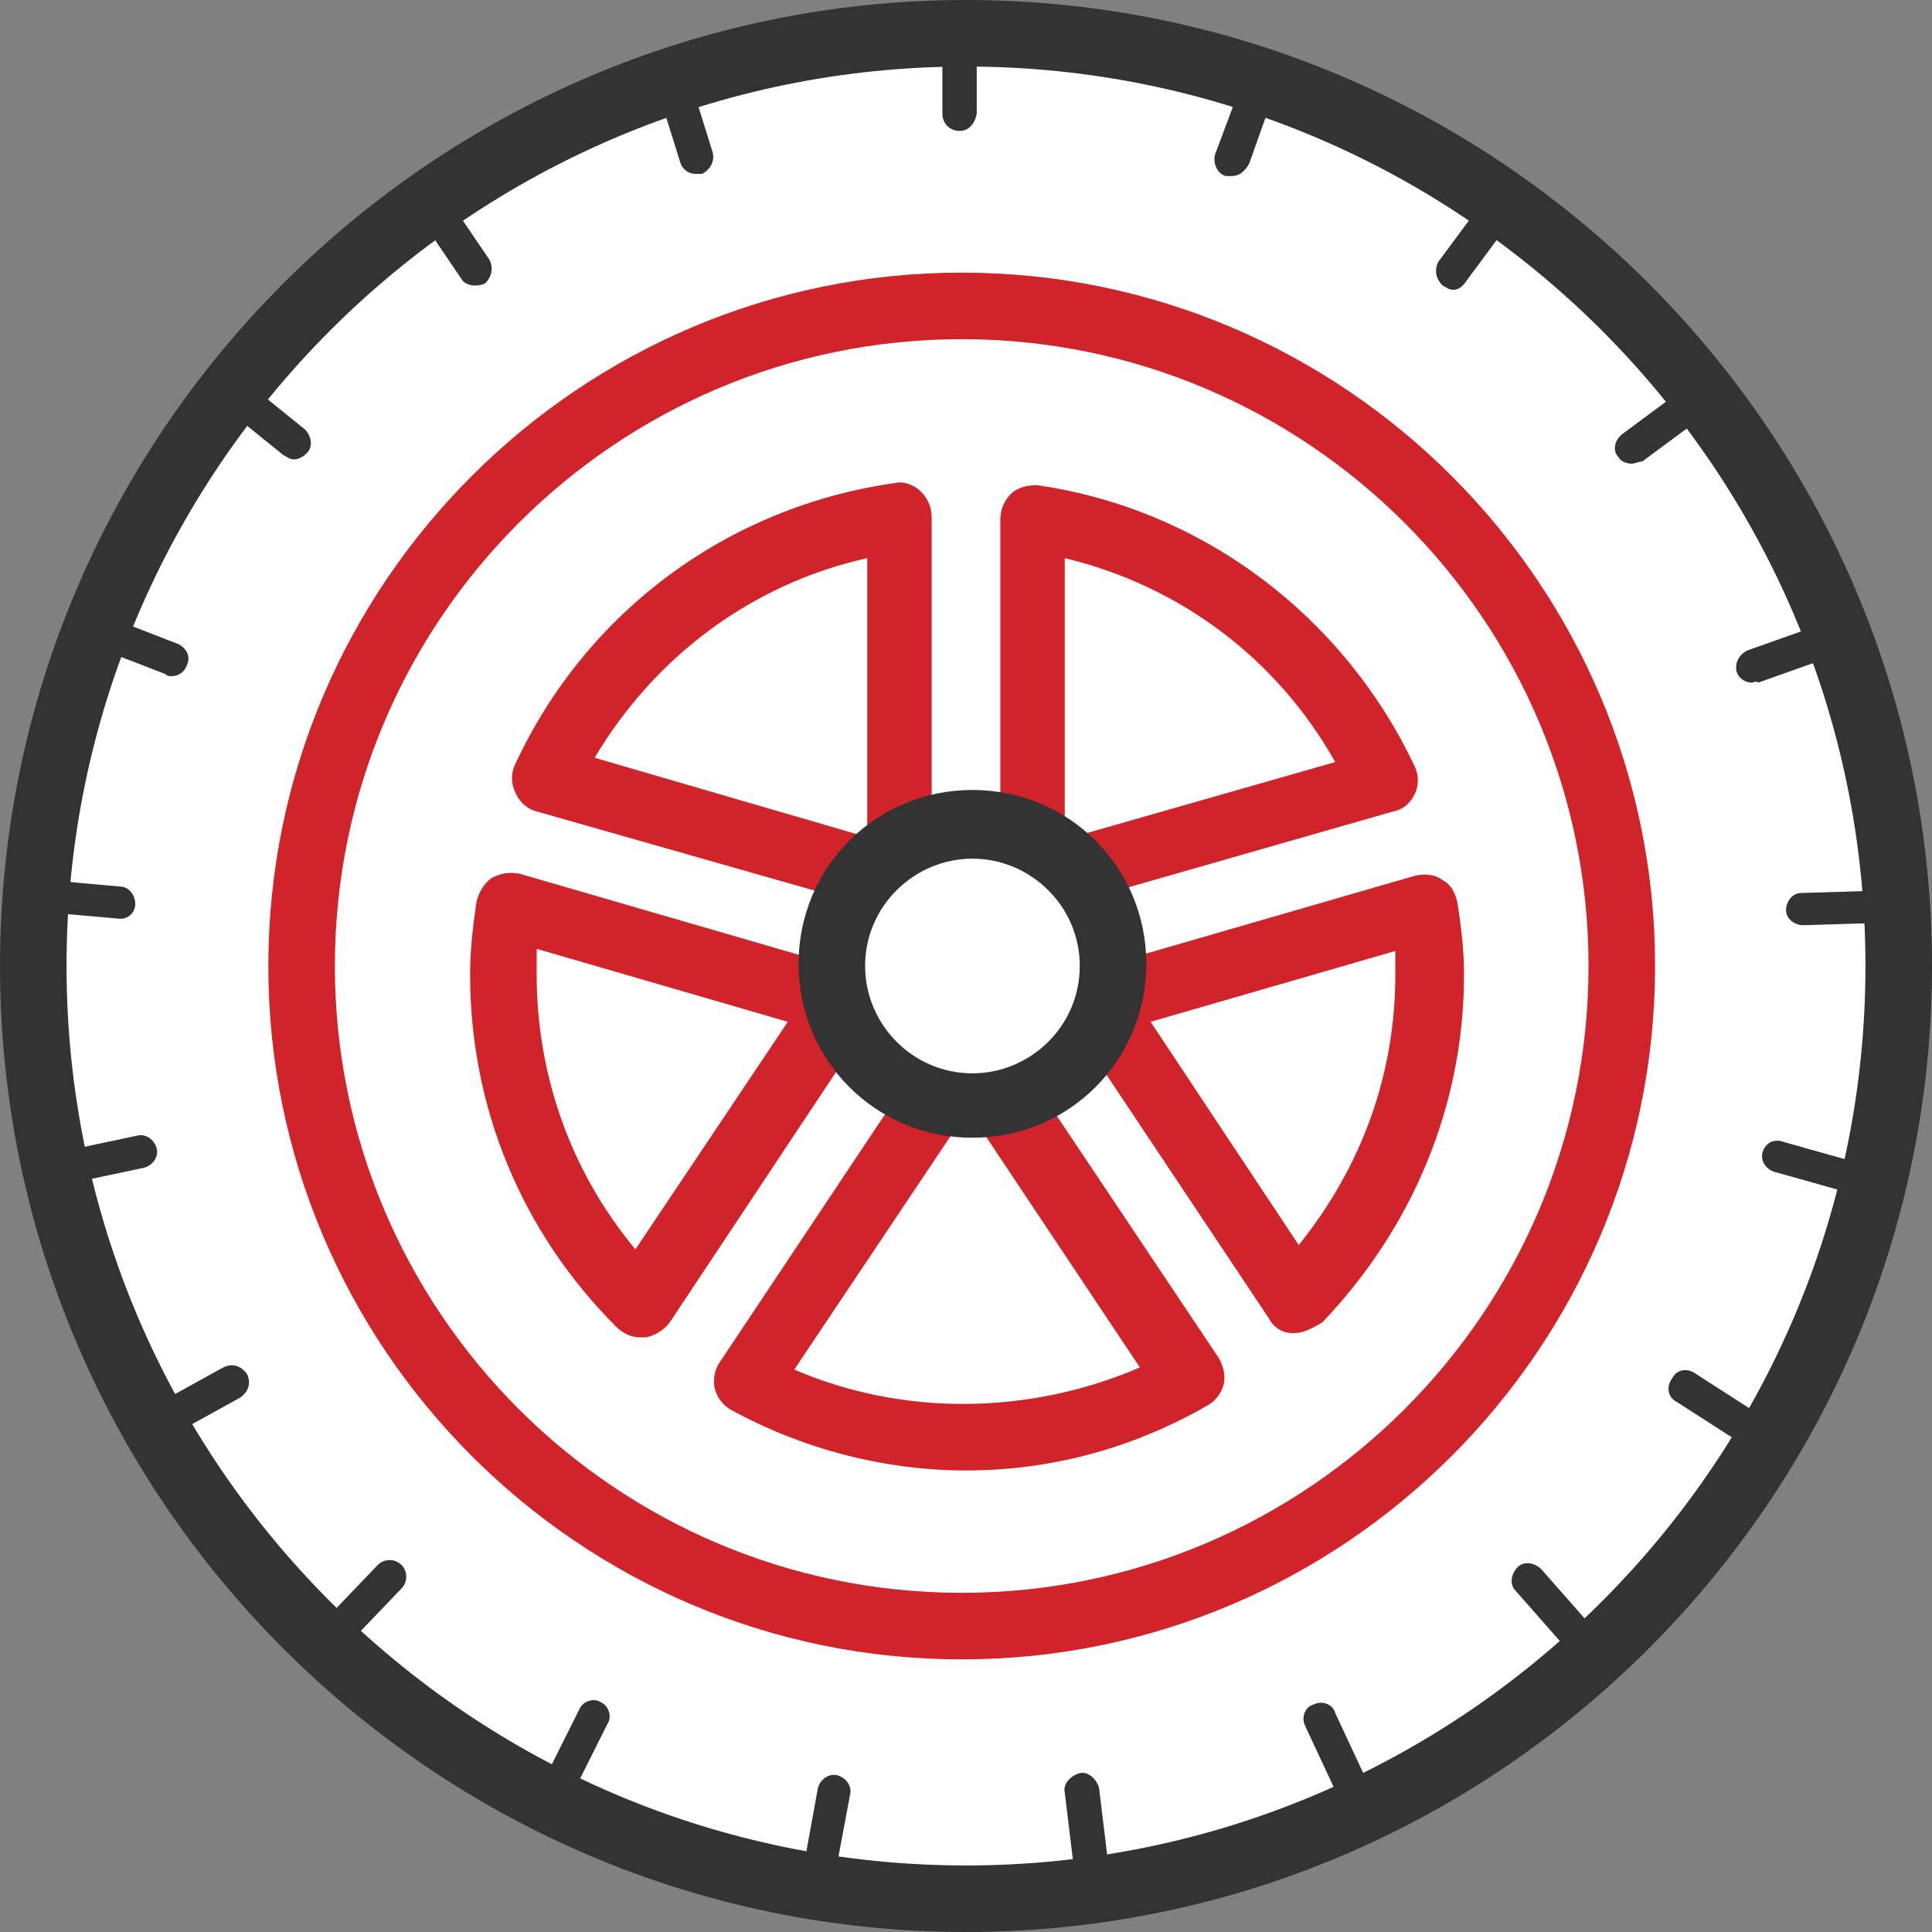
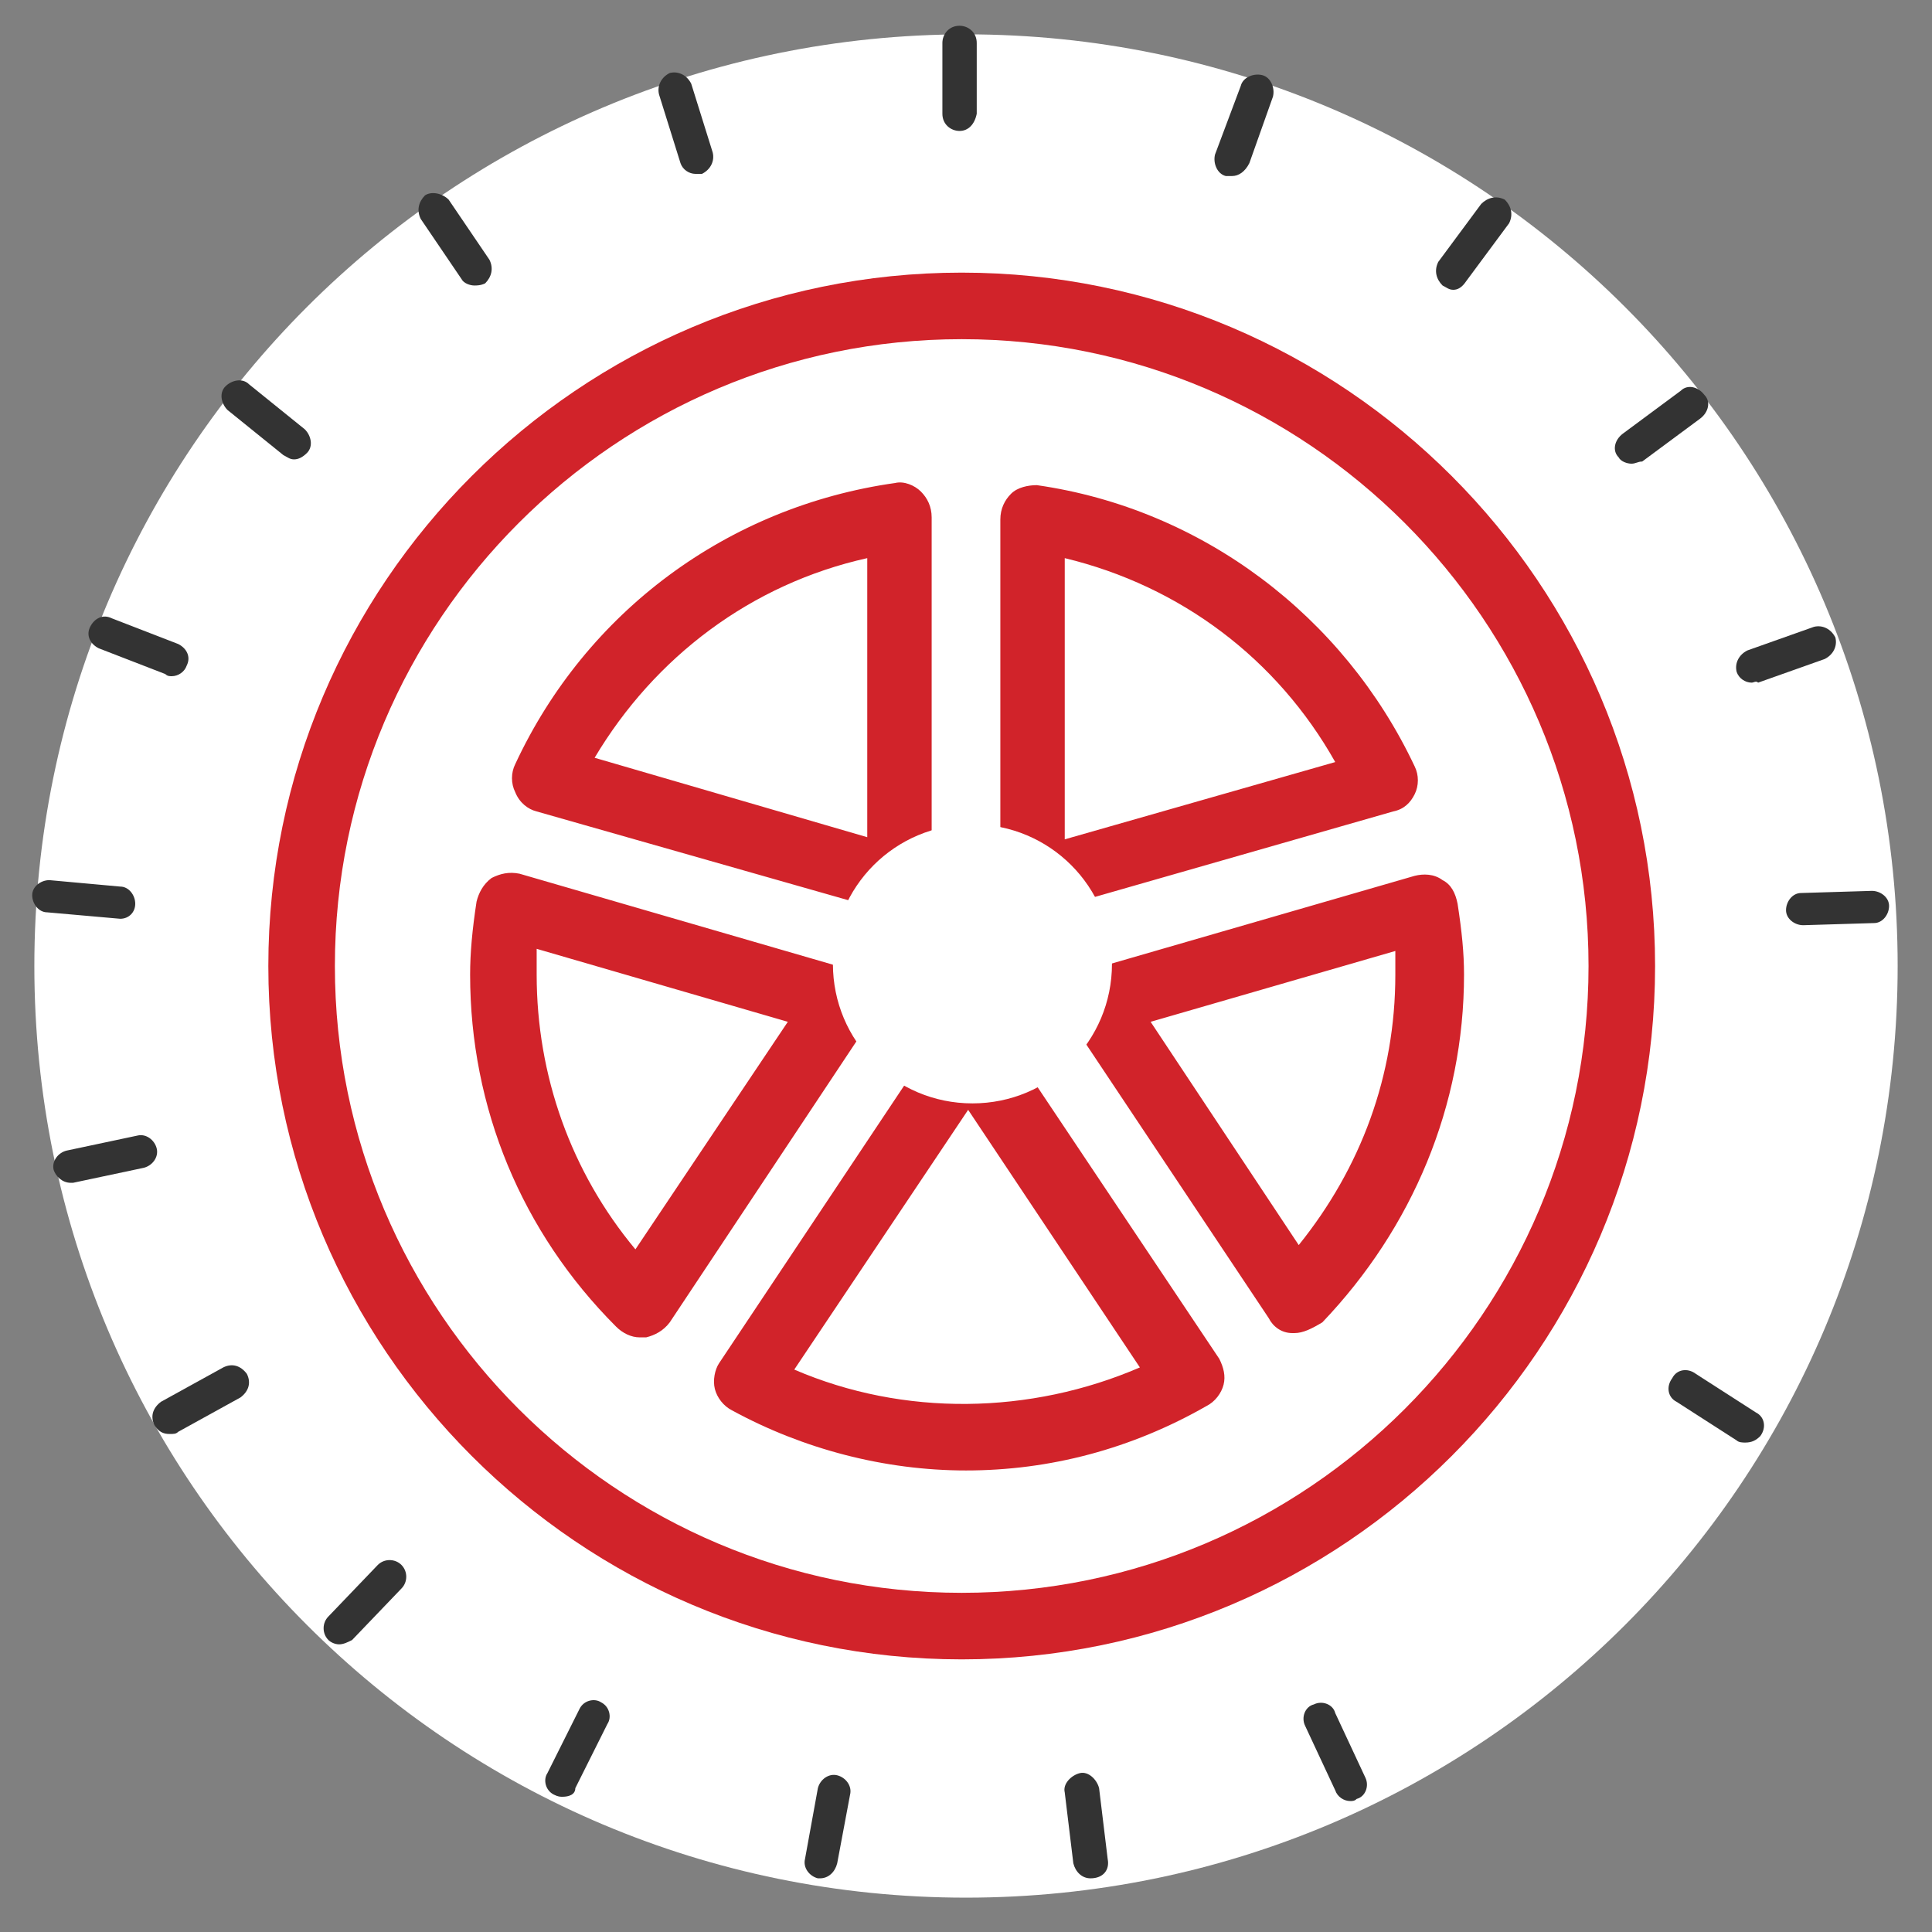
<svg xmlns="http://www.w3.org/2000/svg" version="1.1" id="레이어_1" x="0px" y="0px" width="90px" height="90px" viewBox="0 0 90 90" style="enable-background:new 0 0 90 90;" xml:space="preserve">
  <rect x="0" y="0" width="90" height="90" fill="#808080" stroke="none" />
  <style type="text/css">
	.st0{fill:#FFFFFF;}
	.st1{fill:#333333;}
	.st2{fill:#D1232A;}
</style>
  <path class="st0" d="M88.4,45C88.4,69,69,88.4,45,88.4C21,88.4,1.6,69,1.6,45C1.6,21,21,1.6,45,1.6C69,1.6,88.4,21,88.4,45z" />
-   <path class="st1" d="M45,90C20.2,90,0,69.8,0,45C0,20.2,20.2,0,45,0s45,20.2,45,45C90,69.8,69.8,90,45,90z M45,3.1  C21.9,3.1,3.1,21.9,3.1,45c0,23.1,18.8,41.9,41.9,41.9c23.1,0,41.9-18.8,41.9-41.9C86.9,21.9,68.1,3.1,45,3.1z" />
  <path class="st0" d="M44.8,14.2C27.8,14.2,14,28,14,45c0,17,13.8,30.8,30.8,30.8c17,0,30.8-13.8,30.8-30.8  C75.5,28,61.8,14.2,44.8,14.2z M48.1,24.1c7.3,1.1,13.4,5.8,16.4,12.3l-16.4,4.7V24.1z M41.9,24.1v17l-16.5-4.8  C28.5,29.8,34.6,25.1,41.9,24.1z M23.4,45.4c0-1.1,0.1-2.2,0.3-3.2l15.5,4.5l-9.3,14C25.9,56.8,23.4,51.4,23.4,45.4z M45,66.9  c-3.7,0-7.2-0.9-10.2-2.6l10.4-15.6l10.3,15.4C52.3,66,48.7,66.9,45,66.9z M60.3,60.5l-9.2-13.8l15.2-4.4c0.1,1,0.2,2.1,0.2,3.1  C66.5,51.3,64.1,56.6,60.3,60.5z" />
  <path class="st2" d="M44.8,77.3C27,77.3,12.5,62.8,12.5,45c0-17.8,14.5-32.3,32.3-32.3c17.8,0,32.3,14.5,32.3,32.3  C77.1,62.8,62.6,77.3,44.8,77.3z M44.8,15.8c-16.1,0-29.2,13.1-29.2,29.2c0,16.1,13.1,29.2,29.2,29.2C60.9,74.2,74,61.1,74,45  C74,28.9,60.9,15.8,44.8,15.8z M45,68.5c-3.8,0-7.6-1-10.9-2.8c-0.4-0.2-0.7-0.6-0.8-1c-0.1-0.4,0-0.9,0.2-1.2l10.4-15.6  c0.3-0.4,0.8-0.7,1.3-0.7l0,0c0.5,0,1,0.3,1.3,0.7l10.3,15.4c0.2,0.4,0.3,0.8,0.2,1.2c-0.1,0.4-0.4,0.8-0.8,1  C52.7,67.5,48.9,68.5,45,68.5z M37,63.8c5.1,2.2,11,2.1,16.1-0.1l-8-12L37,63.8z M29.8,62.3c-0.4,0-0.8-0.2-1.1-0.5  c-4.4-4.4-6.8-10.2-6.8-16.4c0-1,0.1-2.1,0.3-3.4c0.1-0.4,0.3-0.8,0.7-1.1c0.4-0.2,0.8-0.3,1.3-0.2l15.5,4.5c0.5,0.1,0.9,0.5,1,1  c0.2,0.5,0.1,1-0.2,1.4l-9.3,14c-0.3,0.4-0.7,0.6-1.1,0.7C29.9,62.3,29.8,62.3,29.8,62.3z M25,44.2c0,0.4,0,0.8,0,1.2  c0,4.7,1.6,9.2,4.6,12.8l7.1-10.6L25,44.2z M60.3,62.1c0,0-0.1,0-0.1,0c-0.5,0-0.9-0.3-1.1-0.7l-9.2-13.8c-0.3-0.4-0.3-0.9-0.2-1.4  c0.2-0.5,0.6-0.8,1-1l15.2-4.4c0.4-0.1,0.9-0.1,1.3,0.2c0.4,0.2,0.6,0.6,0.7,1.1c0.2,1.3,0.3,2.3,0.3,3.3c0,6.1-2.4,11.8-6.6,16.2  C61.1,61.9,60.7,62.1,60.3,62.1z M53.6,47.6L60.5,58c2.9-3.6,4.5-7.9,4.5-12.6c0-0.4,0-0.7,0-1.1L53.6,47.6z M48.1,42.7  c-0.3,0-0.7-0.1-0.9-0.3c-0.4-0.3-0.6-0.8-0.6-1.2v-17c0-0.5,0.2-0.9,0.5-1.2c0.3-0.3,0.8-0.4,1.2-0.4c7.7,1.1,14.3,6.1,17.6,13.1  c0.2,0.4,0.2,0.9,0,1.3c-0.2,0.4-0.5,0.7-1,0.8l-16.4,4.7C48.4,42.7,48.2,42.7,48.1,42.7z M49.6,26v13.1l12.6-3.6  C59.5,30.7,55,27.3,49.6,26z M41.9,42.6c-0.1,0-0.3,0-0.4-0.1L25,37.8c-0.4-0.1-0.8-0.4-1-0.9c-0.2-0.4-0.2-0.9,0-1.3  c3.3-7.1,9.9-12,17.7-13.1c0.4-0.1,0.9,0.1,1.2,0.4c0.3,0.3,0.5,0.7,0.5,1.2v17c0,0.5-0.2,0.9-0.6,1.2  C42.6,42.5,42.3,42.6,41.9,42.6z M27.7,35.3L40.4,39V26C35,27.2,30.5,30.6,27.7,35.3z" />
  <path class="st1" d="M44.7,6.1c-0.4,0-0.8-0.3-0.8-0.8V2c0-0.4,0.3-0.8,0.8-0.8c0.4,0,0.8,0.3,0.8,0.8v3.3  C45.4,5.8,45.1,6.1,44.7,6.1z" />
  <path class="st1" d="M32.4,8.1c-0.3,0-0.6-0.2-0.7-0.5l-1-3.2c-0.1-0.4,0.1-0.8,0.5-1c0.4-0.1,0.8,0.1,1,0.5l1,3.2  c0.1,0.4-0.1,0.8-0.5,1C32.6,8.1,32.5,8.1,32.4,8.1z" />
  <path class="st1" d="M22.1,13.3c-0.2,0-0.5-0.1-0.6-0.3l-1.9-2.8c-0.2-0.4-0.1-0.8,0.2-1.1c0.3-0.2,0.8-0.1,1.1,0.2l1.9,2.8  c0.2,0.4,0.1,0.8-0.2,1.1C22.4,13.3,22.2,13.3,22.1,13.3z" />
  <path class="st1" d="M13.7,21.4c-0.2,0-0.3-0.1-0.5-0.2l-2.6-2.1c-0.3-0.3-0.4-0.8-0.1-1.1c0.3-0.3,0.8-0.4,1.1-0.1l2.6,2.1  c0.3,0.3,0.4,0.8,0.1,1.1C14.1,21.3,13.9,21.4,13.7,21.4z" />
  <path class="st1" d="M8,31.5c-0.1,0-0.2,0-0.3-0.1l-3.1-1.2c-0.4-0.2-0.6-0.6-0.4-1c0.2-0.4,0.6-0.6,1-0.4L8.3,30  c0.4,0.2,0.6,0.6,0.4,1C8.6,31.3,8.3,31.5,8,31.5z" />
  <path class="st1" d="M5.6,42.8C5.6,42.8,5.5,42.8,5.6,42.8l-3.4-0.3c-0.4,0-0.7-0.4-0.7-0.8c0-0.4,0.4-0.7,0.8-0.7l3.3,0.3  c0.4,0,0.7,0.4,0.7,0.8C6.3,42.5,6,42.8,5.6,42.8z" />
  <path class="st1" d="M3.3,55.1c-0.4,0-0.7-0.3-0.8-0.6c-0.1-0.4,0.2-0.8,0.6-0.9l3.3-0.7c0.4-0.1,0.8,0.2,0.9,0.6  c0.1,0.4-0.2,0.8-0.6,0.9l-3.3,0.7C3.4,55.1,3.3,55.1,3.3,55.1z" />
  <path class="st1" d="M7.9,66.8c-0.3,0-0.5-0.1-0.7-0.4c-0.2-0.4-0.1-0.8,0.3-1.1l2.9-1.6c0.4-0.2,0.8-0.1,1.1,0.3  c0.2,0.4,0.1,0.8-0.3,1.1l-2.9,1.6C8.2,66.8,8.1,66.8,7.9,66.8z" />
  <path class="st1" d="M15.8,76.6c-0.2,0-0.4-0.1-0.5-0.2c-0.3-0.3-0.3-0.8,0-1.1l2.3-2.4c0.3-0.3,0.8-0.3,1.1,0  c0.3,0.3,0.3,0.8,0,1.1l-2.3,2.4C16.2,76.5,16,76.6,15.8,76.6z" />
  <path class="st1" d="M26.2,83.7c-0.1,0-0.2,0-0.4-0.1c-0.4-0.2-0.5-0.7-0.3-1l1.5-3c0.2-0.4,0.7-0.5,1-0.3c0.4,0.2,0.5,0.7,0.3,1  l-1.5,3C26.8,83.6,26.5,83.7,26.2,83.7z" />
  <path class="st1" d="M38.2,87.5c0,0-0.1,0-0.1,0c-0.4-0.1-0.7-0.5-0.6-0.9l0.6-3.3c0.1-0.4,0.5-0.7,0.9-0.6c0.4,0.1,0.7,0.5,0.6,0.9  L39,86.8C38.9,87.2,38.6,87.5,38.2,87.5z" />
  <path class="st1" d="M50.8,87.5c-0.4,0-0.7-0.3-0.8-0.7l-0.4-3.3c-0.1-0.4,0.3-0.8,0.7-0.9c0.4-0.1,0.8,0.3,0.9,0.7l0.4,3.3  C51.7,87.1,51.4,87.5,50.8,87.5C50.9,87.5,50.9,87.5,50.8,87.5z" />
  <path class="st1" d="M62.9,83.9c-0.3,0-0.6-0.2-0.7-0.5l-1.4-3c-0.2-0.4,0-0.9,0.4-1c0.4-0.2,0.9,0,1,0.4l1.4,3c0.2,0.4,0,0.9-0.4,1  C63.1,83.9,63,83.9,62.9,83.9z" />
-   <path class="st1" d="M73.4,76.9c-0.2,0-0.4-0.1-0.6-0.3l-2.2-2.5c-0.3-0.3-0.2-0.8,0.1-1.1c0.3-0.3,0.8-0.2,1.1,0.1l2.2,2.5  c0.3,0.3,0.2,0.8-0.1,1.1C73.7,76.9,73.5,76.9,73.4,76.9z" />
  <path class="st1" d="M81.3,67.2c-0.1,0-0.3,0-0.4-0.1l-2.8-1.8c-0.4-0.2-0.5-0.7-0.2-1.1c0.2-0.4,0.7-0.5,1.1-0.2l2.8,1.8  c0.4,0.2,0.5,0.7,0.2,1.1C81.8,67.1,81.6,67.2,81.3,67.2z" />
-   <path class="st1" d="M86.1,55.5c-0.1,0-0.1,0-0.2,0l-3.2-0.9c-0.4-0.1-0.7-0.5-0.6-0.9c0.1-0.4,0.5-0.7,1-0.5l3.2,0.9  c0.4,0.1,0.7,0.5,0.6,0.9C86.8,55.3,86.5,55.5,86.1,55.5z" />
  <path class="st1" d="M84,43.1c-0.4,0-0.8-0.3-0.8-0.7c0-0.4,0.3-0.8,0.7-0.8l3.3-0.1c0.4,0,0.8,0.3,0.8,0.7c0,0.4-0.3,0.8-0.7,0.8  L84,43.1C84,43.1,84,43.1,84,43.1z" />
  <path class="st1" d="M81.6,31.8c-0.3,0-0.6-0.2-0.7-0.5c-0.1-0.4,0.1-0.8,0.5-1l3.1-1.1c0.4-0.1,0.8,0.1,1,0.5  c0.1,0.4-0.1,0.8-0.5,1l-3.1,1.1C81.8,31.7,81.7,31.8,81.6,31.8z" />
  <path class="st1" d="M76,21.6c-0.2,0-0.5-0.1-0.6-0.3c-0.3-0.3-0.2-0.8,0.2-1.1l2.7-2c0.3-0.3,0.8-0.2,1.1,0.2  c0.3,0.3,0.2,0.8-0.2,1.1l-2.7,2C76.3,21.5,76.2,21.6,76,21.6z" />
  <path class="st1" d="M67.7,13.5c-0.2,0-0.3-0.1-0.5-0.2c-0.3-0.3-0.4-0.7-0.2-1.1l2-2.7c0.3-0.3,0.7-0.4,1.1-0.2  c0.3,0.3,0.4,0.7,0.2,1.1l-2,2.7C68.1,13.4,67.9,13.5,67.7,13.5z" />
  <path class="st1" d="M57.4,8.2c-0.1,0-0.2,0-0.3,0c-0.4-0.1-0.6-0.6-0.5-1L57.8,4c0.1-0.4,0.6-0.6,1-0.5c0.4,0.1,0.6,0.6,0.5,1  l-1.1,3.1C58,8,57.7,8.2,57.4,8.2z" />
  <path class="st0" d="M51.8,44.9c0,3.6-2.9,6.5-6.5,6.5c-3.6,0-6.5-2.9-6.5-6.5c0-3.6,2.9-6.5,6.5-6.5C48.9,38.4,51.8,41.3,51.8,44.9  z" />
-   <path class="st1" d="M45.3,53c-4.5,0-8.1-3.6-8.1-8.1c0-4.5,3.6-8.1,8.1-8.1c4.5,0,8.1,3.6,8.1,8.1C53.4,49.4,49.8,53,45.3,53z   M45.3,40c-2.7,0-5,2.2-5,5c0,2.7,2.2,5,5,5c2.7,0,5-2.2,5-5C50.3,42.2,48,40,45.3,40z" />
</svg>